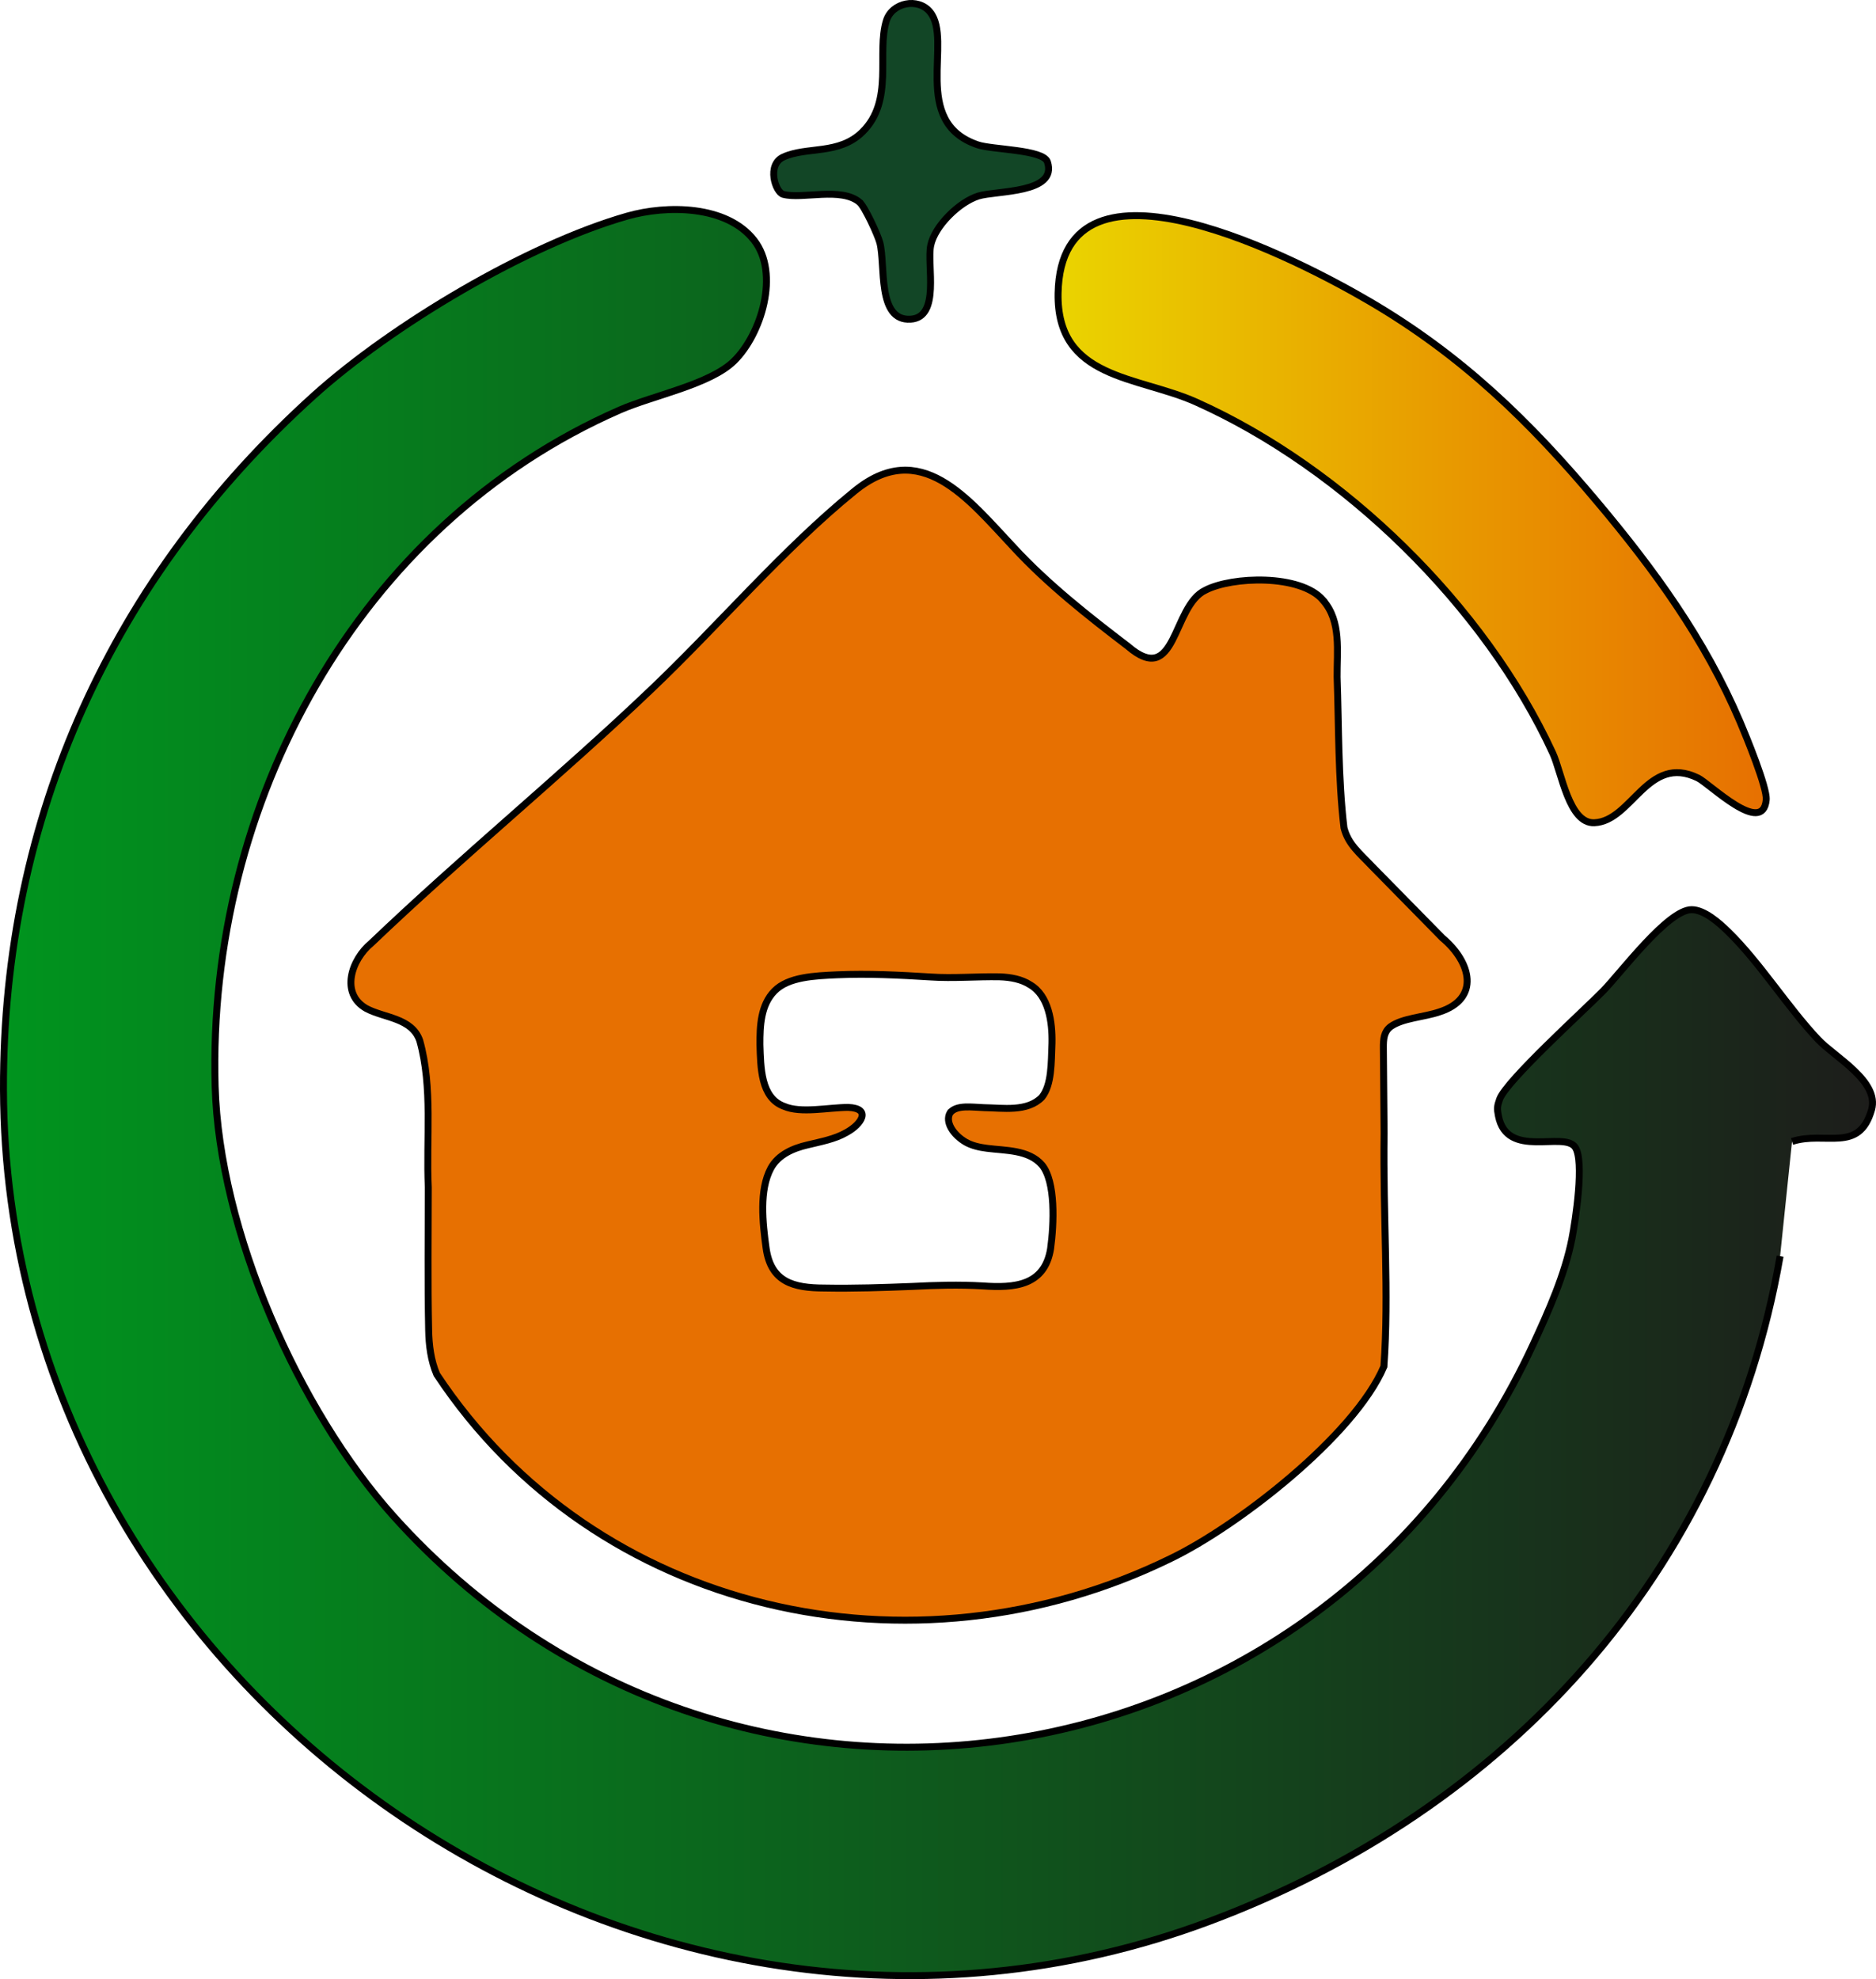
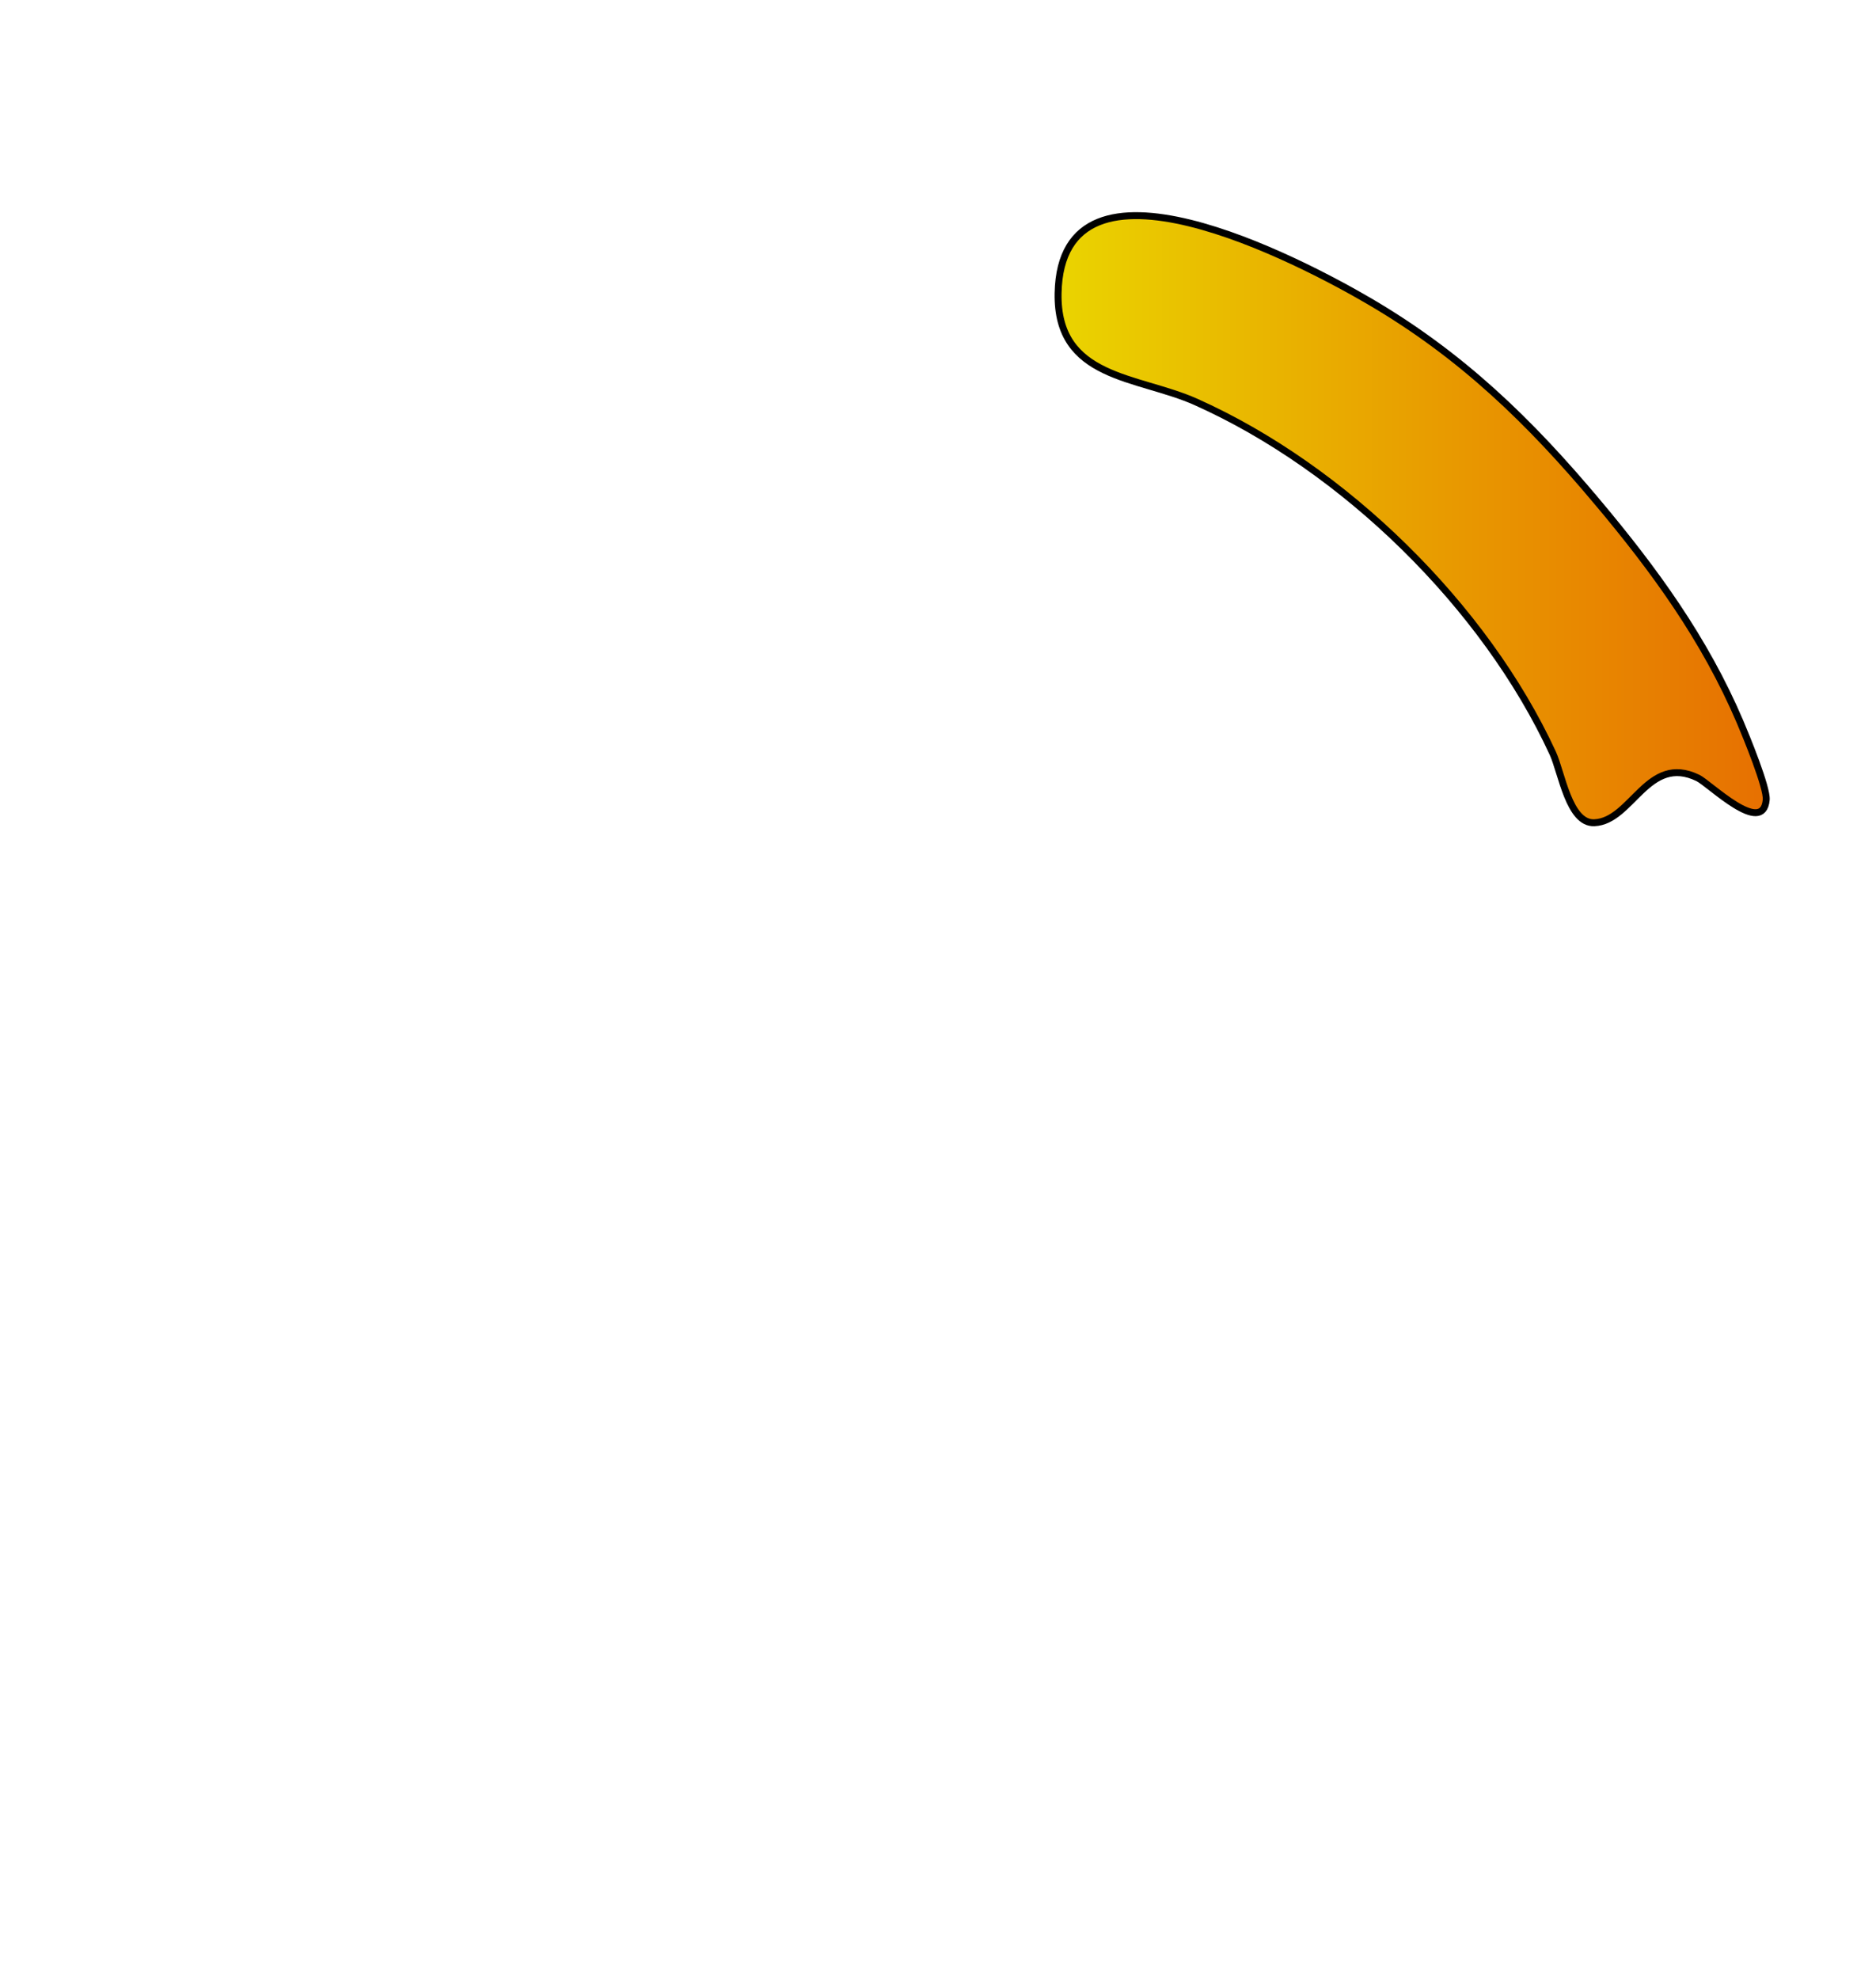
<svg xmlns="http://www.w3.org/2000/svg" id="Warstwa_1" baseProfile="tiny-ps" version="1.2" viewBox="0 0 540.64 570.31">
  <title>restorehomeessentials.com</title>
  <defs>
    <linearGradient id="Gradient_bez_nazwy_13" data-name="Gradient bez nazwy 13" x1="304.93" y1="149.61" x2="509.01" y2="149.61" gradientUnits="userSpaceOnUse">
      <stop offset="0" stop-color="#ead400" />
      <stop offset=".59" stop-color="#e89600" />
      <stop offset="1" stop-color="#e77001" />
    </linearGradient>
    <linearGradient id="Gradient_bez_nazwy_5" data-name="Gradient bez nazwy 5" x1="1" y1="314.84" x2="539.64" y2="314.84" gradientUnits="userSpaceOnUse">
      <stop offset="0" stop-color="#00941e" />
      <stop offset="1" stop-color="#1d1d1b" />
    </linearGradient>
  </defs>
-   <path d="M381.36,173.07c5.23,6,3.92,14.58,3.98,21.98.5,14.43.29,29.23,1.98,43.51,1.23,4.76,4.42,7.2,8.16,11.16,6.57,6.7,13.62,13.85,20.22,20.58,8.33,6.98,10.92,17.54-.9,21.3-4.36,1.51-10.62,1.74-14.09,4.26-1.85,1.45-2.07,3.44-2.04,6.2.04,5.02.12,14.04.21,24.48-.34,24.06,1.46,46.27-.06,67.24-8.52,19.96-42.24,46.06-61.44,55.31-74.36,36.42-165.81,16.03-211.51-53.04-1.72-4.03-2.25-8.4-2.34-12.75-.29-13.71-.11-27.43-.1-41.14-.66-13.99,1.34-28.71-2.46-42.29-2.28-6.6-10.26-6.5-15.42-9.27-7.58-4.33-4.28-14.1,1.43-18.8,26.22-25.04,54.4-48.06,80.6-73.03,19.44-18.45,38.03-40.46,58.46-57.08,19.2-15.89,33.02,2.14,46.09,16.03,9.71,10.55,21.64,19.92,32.89,28.5,14.14,12.19,12.71-11.59,22.33-16.13,7.7-4.03,27.47-4.67,33.9,2.82l.12.13ZM273.87,320.58c1.92-2.28,6.41-1.5,9.62-1.4,5.56.08,12.57,1.3,16.77-3,2.86-3.6,2.68-9.83,2.91-15.53.14-6.2-.96-13.78-6.33-16.89-2.45-1.59-5.55-2.17-8.76-2.28-6.56-.13-13.41.49-19.97.04-8.95-.55-17.93-1.02-26.92-.62-6.41.3-14.03.58-18.02,4.69-3.94,4.01-4.19,10.04-4.17,15.41.23,6.49.18,15.34,6.96,17.8,4.85,2.09,12.6.34,18.46.31,6.76.25,3.97,4.82-.57,7.27-3.34,1.92-7.4,2.62-11.14,3.54-4.19.97-8.44,2.81-10.57,6.73-3.39,6.31-2.37,15.71-1.35,23.05,1.37,9.72,7.85,11.44,16.73,11.46,8.64.16,17.22-.14,25.3-.46,6.76-.35,13.54-.55,20.4-.15,9.07.65,17.83-.02,19.55-10.73.97-7.12,1.5-19.33-2.51-24.15-3.84-4.39-10.43-4.08-15.78-4.77-2.27-.28-4.37-.78-6.13-1.76-3.62-2.09-6.09-5.82-4.55-8.48l.06-.08Z" fill="#e77001" stroke="#000" stroke-miterlimit="10" stroke-width="2" />
  <path d="M460.34,144.66c16.45,19.61,30.92,39.41,41.13,63.37,1.76,4.13,7.86,18.98,7.53,22.45-.99,10.59-16.35-4.69-19.68-6.3-14.51-7.05-18.97,12.44-29.85,12.9-7.33.31-9.4-14.45-11.99-20.06-19.57-42.42-60.2-82.13-102.81-101.19-16.82-7.52-40.21-6.48-39.74-31.34.87-45.65,70.22-9.09,89.74,2.34,26.68,15.61,46.26,34.7,65.67,57.84Z" fill="url(#Gradient_bez_nazwy_13)" stroke="#000" stroke-miterlimit="10" stroke-width="2" />
-   <path d="M513,361.99c-15.85,91.29-78.84,159.75-164.73,191.77C184.53,614.79,1.56,488.07,1,313.99c-.25-78.6,31.49-147.72,89.47-200.03,22.4-20.2,61.28-43.4,90.31-51.69,11.34-3.24,28.66-3.19,36.56,6.99,7.43,9.56,2.08,27.04-5.8,34.77-6.9,6.78-23.32,9.91-32.9,14.1-75.74,33.12-118.94,113.48-116.64,194.86,1.17,41.5,23.89,93.3,51.49,124.01,96.04,106.91,267.91,80.94,328.37-49.65,4.43-9.56,9.1-20.02,11.14-30.36,1.05-5.33,3.66-22.54.93-26.43-3.32-4.71-19.62,3.59-22.1-8.99-.42-2.1-.38-2.79.35-4.82,1.91-5.32,24.22-25.48,29.85-31.23,5.14-5.27,18.63-23.39,25.47-23.39,3.7,0,8,3.86,10.53,6.33,9.22,9,17.06,21.68,25.91,31.07,4.83,5.13,17.76,12.02,15.42,20.25-3.59,12.65-13.37,6.04-22.92,9.15" fill="url(#Gradient_bez_nazwy_5)" stroke="#000" stroke-miterlimit="10" stroke-width="2" />
-   <path d="M247.72,58.28c-5.31-4.48-16.48-.8-22.01-2.28-2.26-.6-4.84-8.53.05-10.75,6.85-3.12,15.98-.54,22.78-7.22,9.21-9.05,4-22.8,6.91-32.09,1.64-5.22,9.14-6.72,12.58-2.48,6.69,8.23-5.83,31.64,13.73,38.27,4.28,1.45,18.92,1.33,20.1,4.93,3,9.16-14.72,8.22-19.88,9.82-5.48,1.69-12.59,8.58-13.76,14.24s2.88,20.72-5.8,21.26c-9.71.6-7.17-15.56-8.86-22.04-.58-2.23-4.35-10.4-5.84-11.65Z" fill="#124626" stroke="#000" stroke-miterlimit="10" stroke-width="2" />
</svg>